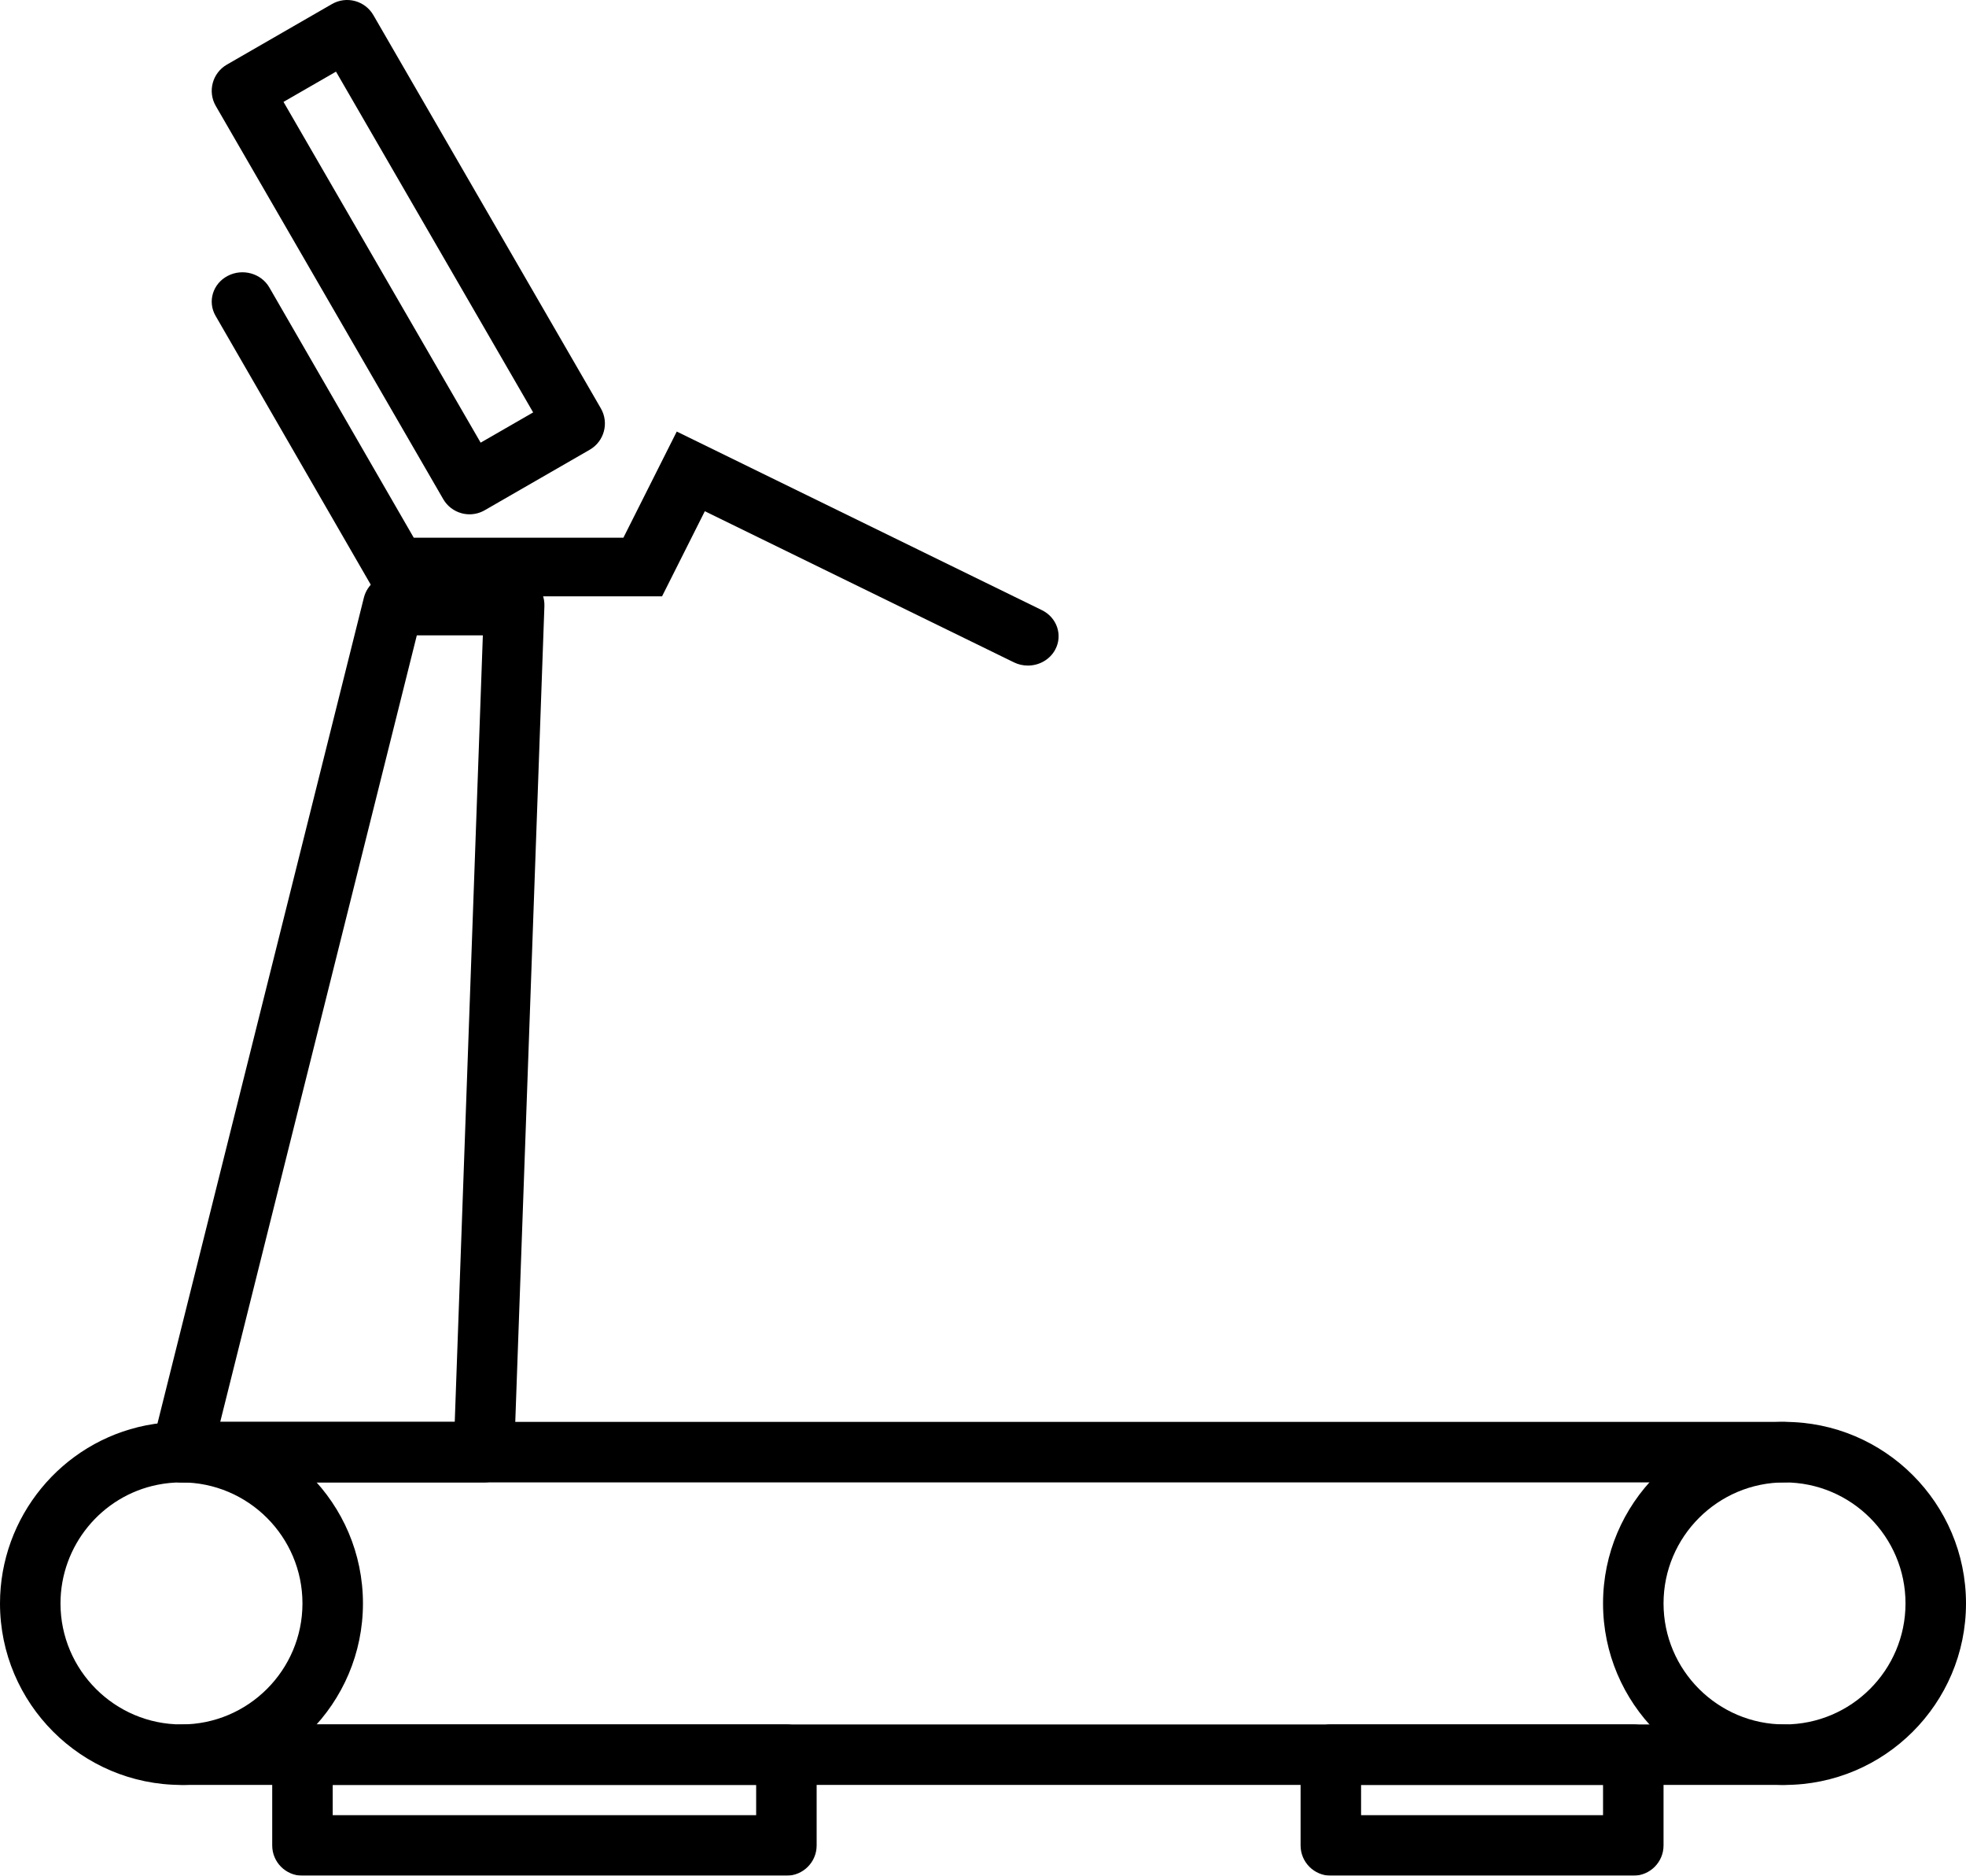
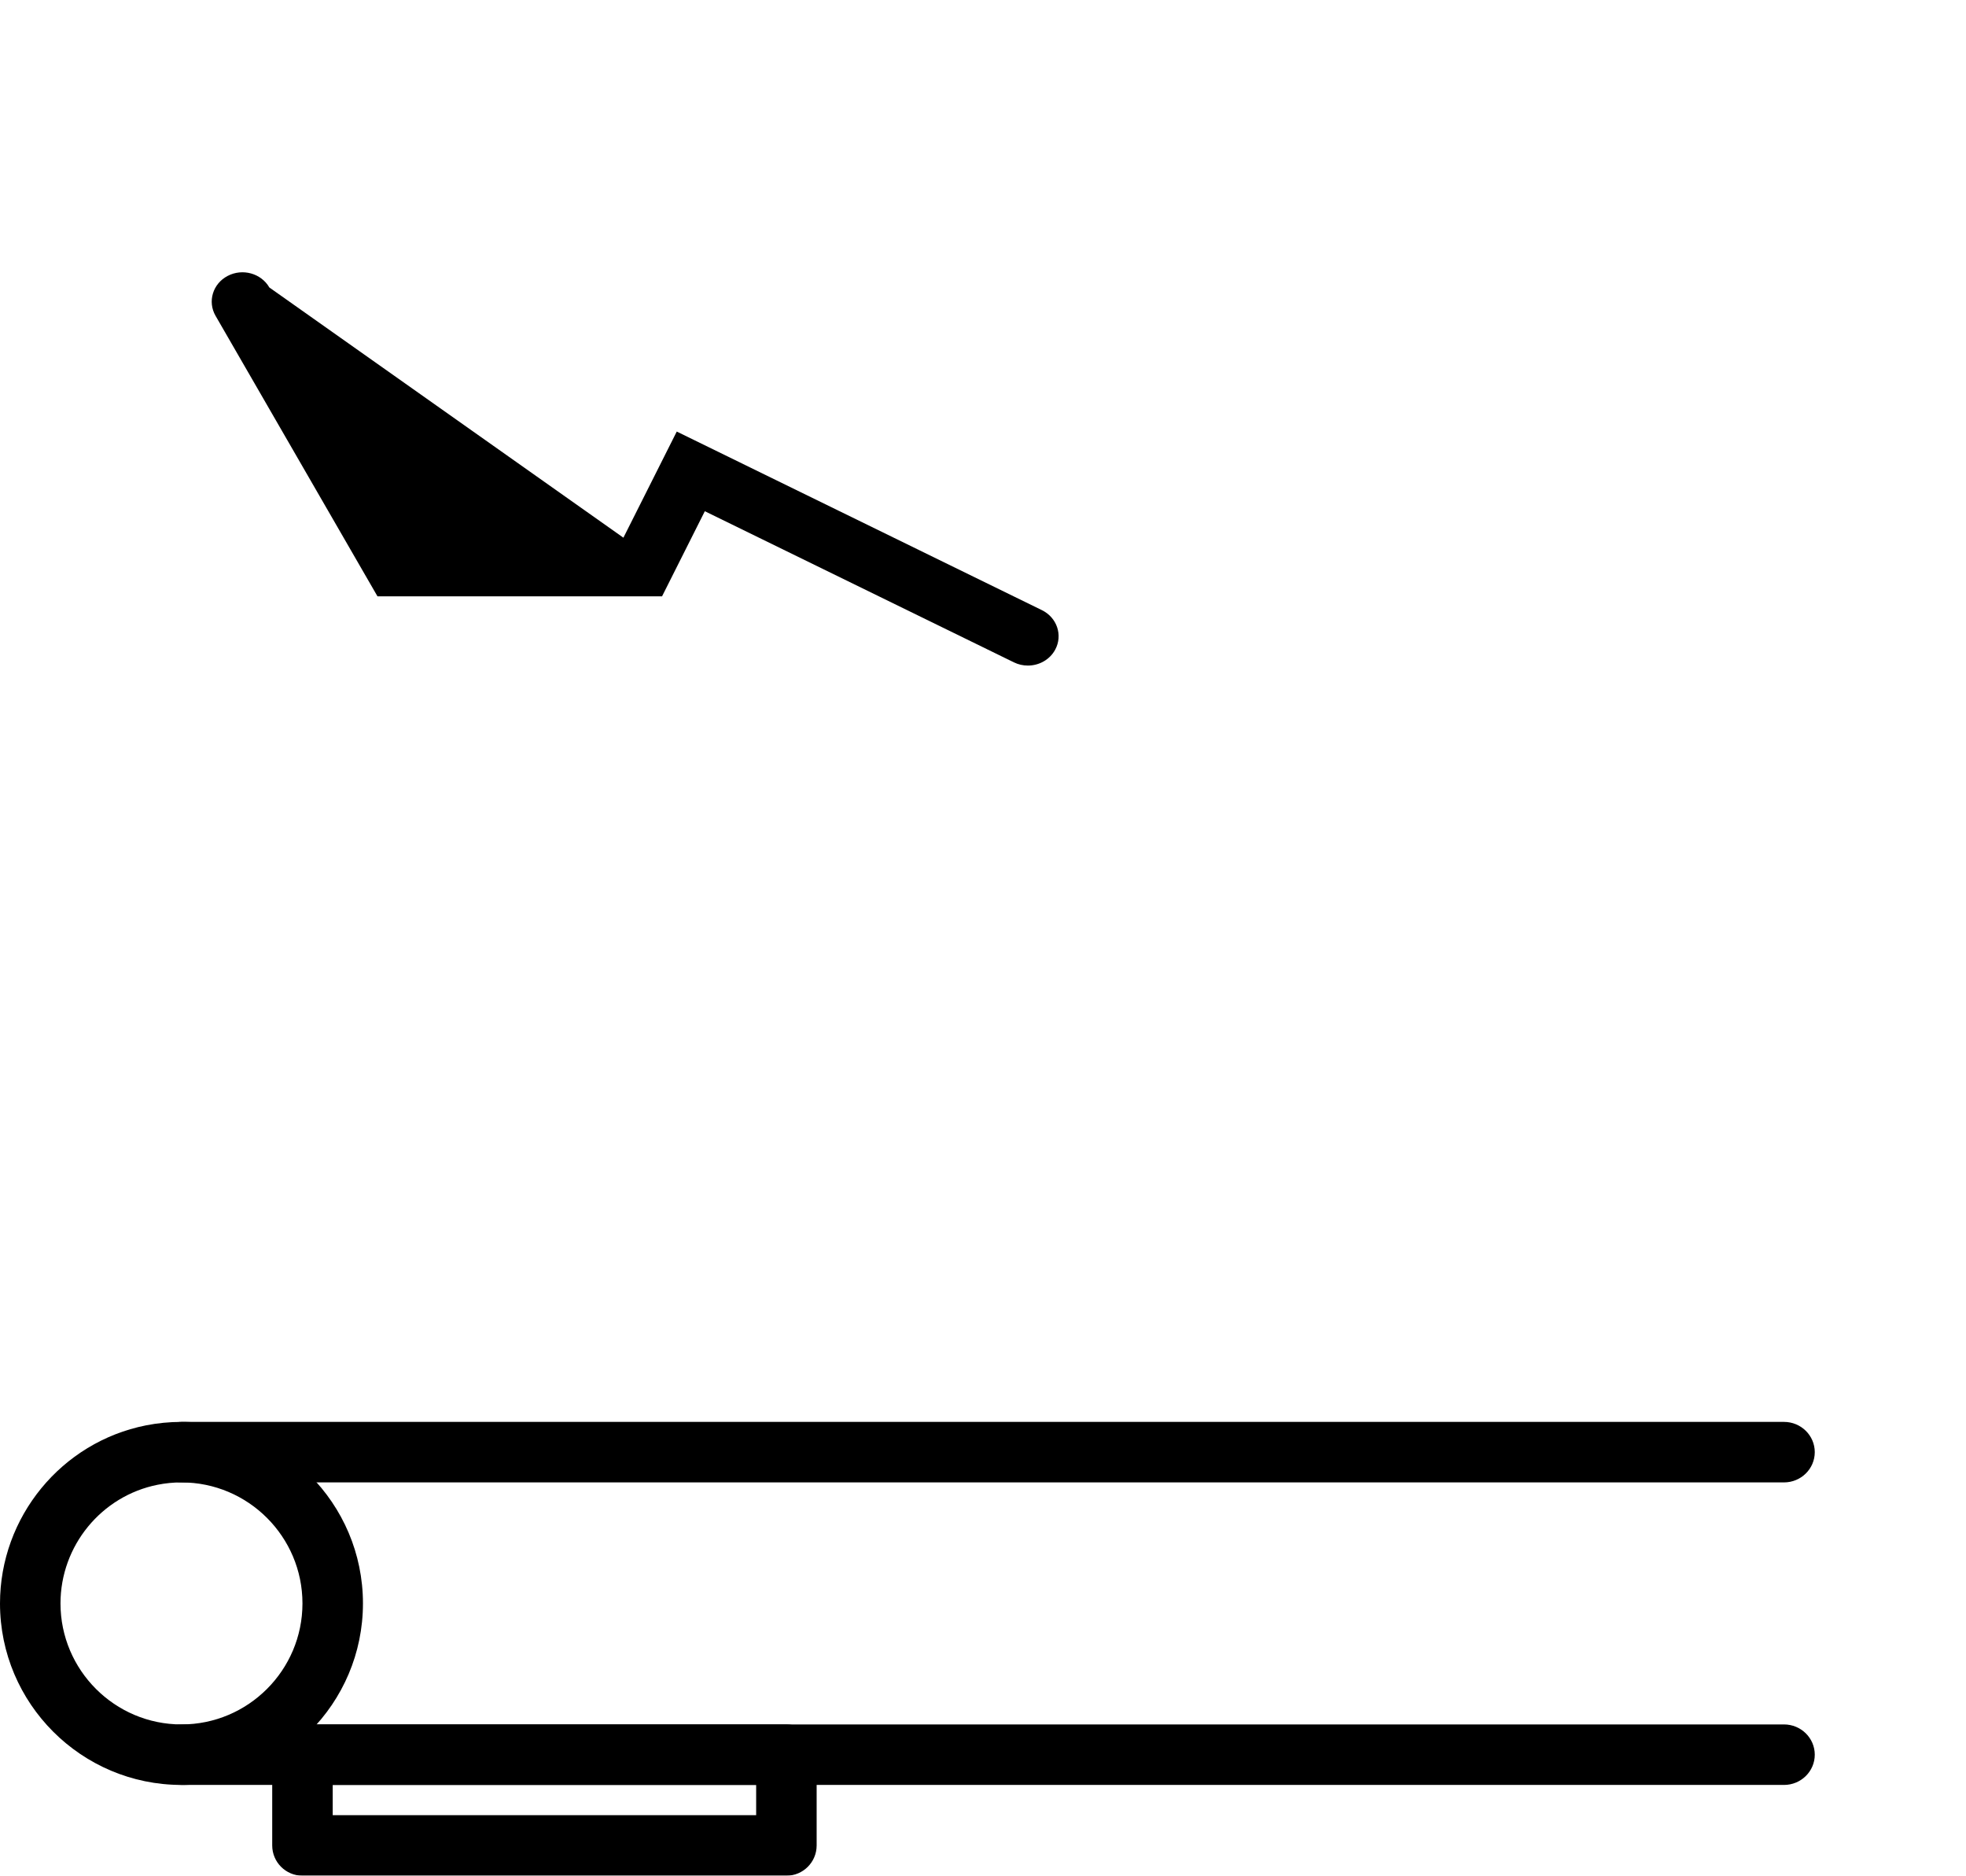
<svg xmlns="http://www.w3.org/2000/svg" width="65px" height="62px" viewBox="0 0 65 62" version="1.1">
  <title>A fitness pavilion with state-of-the-art workout equipment and exercise classes that attract residents and folks from the surrounding area </title>
  <defs>
    <filter color-interpolation-filters="auto" id="filter-1">
      <feColorMatrix in="SourceGraphic" type="matrix" values="0 0 0 0 0.71 0 0 0 0 0.755 0 0 0 0 0.297 0 0 0 1 0" />
    </filter>
  </defs>
  <g id="WesleyLife-Wireframes" stroke="none" stroke-width="1" fill="none" fill-rule="evenodd">
    <g filter="url(#filter-1)" id="A-fitness-pavilion-with-state-of-the-art-workout-equipment-and-exercise-classes-that-attract-residents-and-folks-from-the-surrounding-area-">
      <g>
        <path d="M58.982,57 L6.018,57 C5.456,57 5,57.448 5,58 C5,58.552 5.456,59 6.018,59 L58.982,59 C59.544,59 60,58.552 60,58 C60,57.448 59.544,57 58.982,57 Z" id="Path" fill="#000000" fill-rule="nonzero" />
        <path d="M58.982,47 L6.018,47 C5.456,47 5,47.448 5,48 C5,48.552 5.456,49 6.018,49 L58.982,49 C59.544,49 60,48.552 60,48 C60,47.448 59.544,47 58.982,47 Z" id="Path" fill="#000000" fill-rule="nonzero" />
-         <path d="M59,47 C55.692,47 53,49.692 53,53 C53,56.308 55.692,59 59,59 C62.308,59 65,56.308 65,53 C65,49.692 62.308,47 59,47 Z M59,57 C56.795,57 55,55.205 55,53 C55,50.795 56.795,49 59,49 C61.205,49 63,50.795 63,53 C63,55.205 61.205,57 59,57 Z" id="Shape" fill="#000000" fill-rule="nonzero" />
        <path d="M6,47 C5.603,47 5.207,47.039 4.824,47.115 C2.029,47.671 0,50.146 0,53 C0,56.308 2.692,59 6,59 C9.308,59 12,56.308 12,53 C12,49.692 9.308,47 6,47 Z M6,57 C3.795,57 2,55.205 2,53 C2,51.097 3.352,49.447 5.214,49.077 C5.215,49.077 5.215,49.077 5.215,49.077 C5.469,49.026 5.734,49 6,49 C8.205,49 10,50.795 10,53 C10,55.205 8.205,57 6,57 Z" id="Shape" fill="#000000" fill-rule="nonzero" />
-         <path d="M17.72,19.306 C17.531,19.11 17.272,19 17,19 L13,19 C12.541,19 12.141,19.312 12.03,19.758 L5.03,47.757 C4.955,48.056 5.022,48.372 5.212,48.615 C5.401,48.858 5.692,49 6,49 L16,49 C16.538,49 16.98,48.573 16.999,48.035 L17.999,20.036 C18.009,19.764 17.908,19.501 17.72,19.306 Z M15.035,47 L7.281,47 L13.781,21.001 L15.964,21.001 L15.035,47 Z" id="Shape" fill="#000000" fill-rule="nonzero" />
        <path d="M26,57 L10,57 C9.448,57 9,57.448 9,58 L9,61 C9,61.552 9.448,62 10,62 L26,62 C26.552,62 27,61.552 27,61 L27,58 C27,57.448 26.552,57 26,57 Z M25,60 L11,60 L11,59 L25,59 L25,60 L25,60 Z" id="Shape" fill="#000000" fill-rule="nonzero" />
-         <path d="M54,57 L44,57 C43.448,57 43,57.448 43,58 L43,61 C43,61.552 43.448,62 44,62 L54,62 C54.552,62 55,61.552 55,61 L55,58 C55,57.448 54.552,57 54,57 Z M53,60 L45,60 L45,59 L53,59 L53,60 Z" id="Shape" fill="#000000" fill-rule="nonzero" />
-         <path d="M34.447,20.168 L22.375,14.265 L20.611,17.773 L13.679,17.773 L8.905,9.502 C8.634,9.033 8.017,8.862 7.525,9.121 C7.034,9.379 6.856,9.969 7.126,10.438 L12.48,19.711 L21.889,19.711 L23.303,16.898 L33.523,21.894 C33.67,21.966 33.828,22 33.984,22 C34.353,22 34.709,21.807 34.888,21.472 C35.144,20.995 34.946,20.412 34.447,20.168 Z" id="Path" fill="#000000" fill-rule="nonzero" />
-         <path d="M19.865,13.498 L12.345,0.501 C12.212,0.27 11.993,0.103 11.736,0.034 C11.48,-0.035 11.205,0.001 10.975,0.134 L7.501,2.136 C7.022,2.412 6.858,3.023 7.134,3.502 L14.655,16.5 C14.788,16.73 15.007,16.897 15.264,16.966 C15.349,16.989 15.437,17 15.524,17 C15.698,17 15.871,16.955 16.025,16.866 L19.499,14.865 C19.978,14.588 20.142,13.977 19.865,13.498 Z M15.891,14.632 L9.373,3.368 L11.109,2.368 L17.627,13.632 L15.891,14.632 Z" id="Shape" fill="#000000" fill-rule="nonzero" />
+         <path d="M34.447,20.168 L22.375,14.265 L20.611,17.773 L8.905,9.502 C8.634,9.033 8.017,8.862 7.525,9.121 C7.034,9.379 6.856,9.969 7.126,10.438 L12.48,19.711 L21.889,19.711 L23.303,16.898 L33.523,21.894 C33.67,21.966 33.828,22 33.984,22 C34.353,22 34.709,21.807 34.888,21.472 C35.144,20.995 34.946,20.412 34.447,20.168 Z" id="Path" fill="#000000" fill-rule="nonzero" />
      </g>
    </g>
  </g>
</svg>